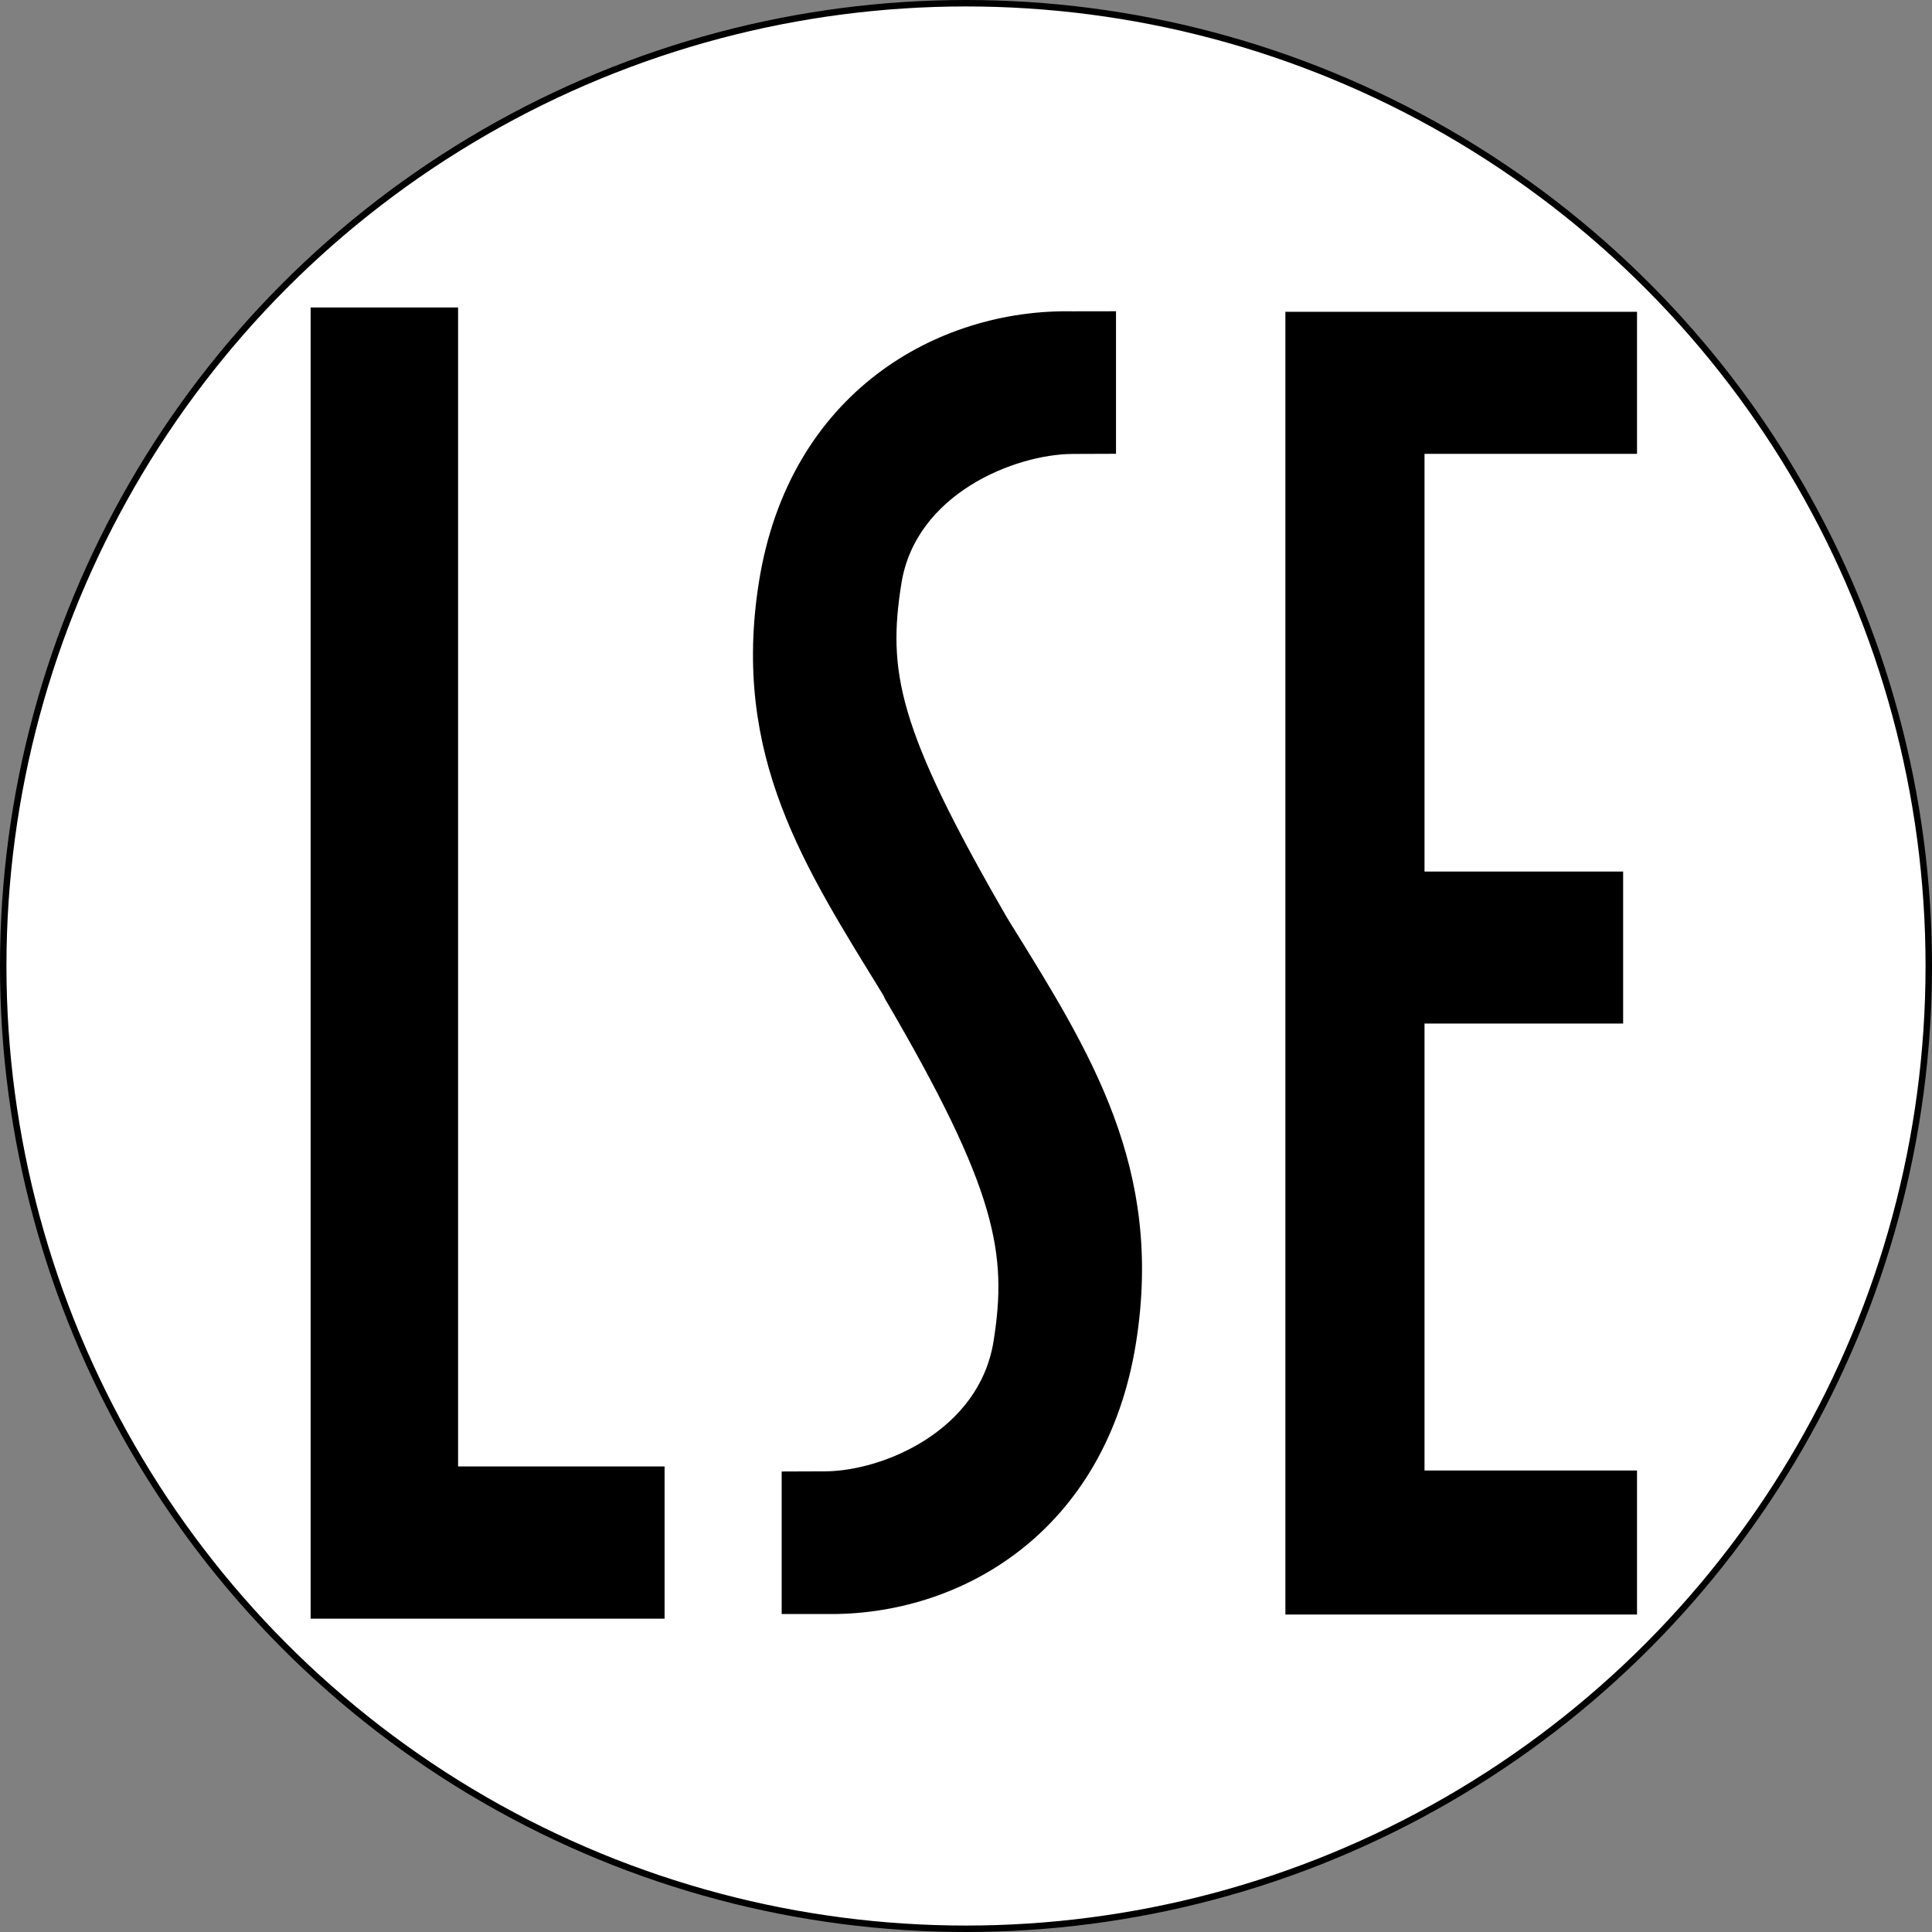
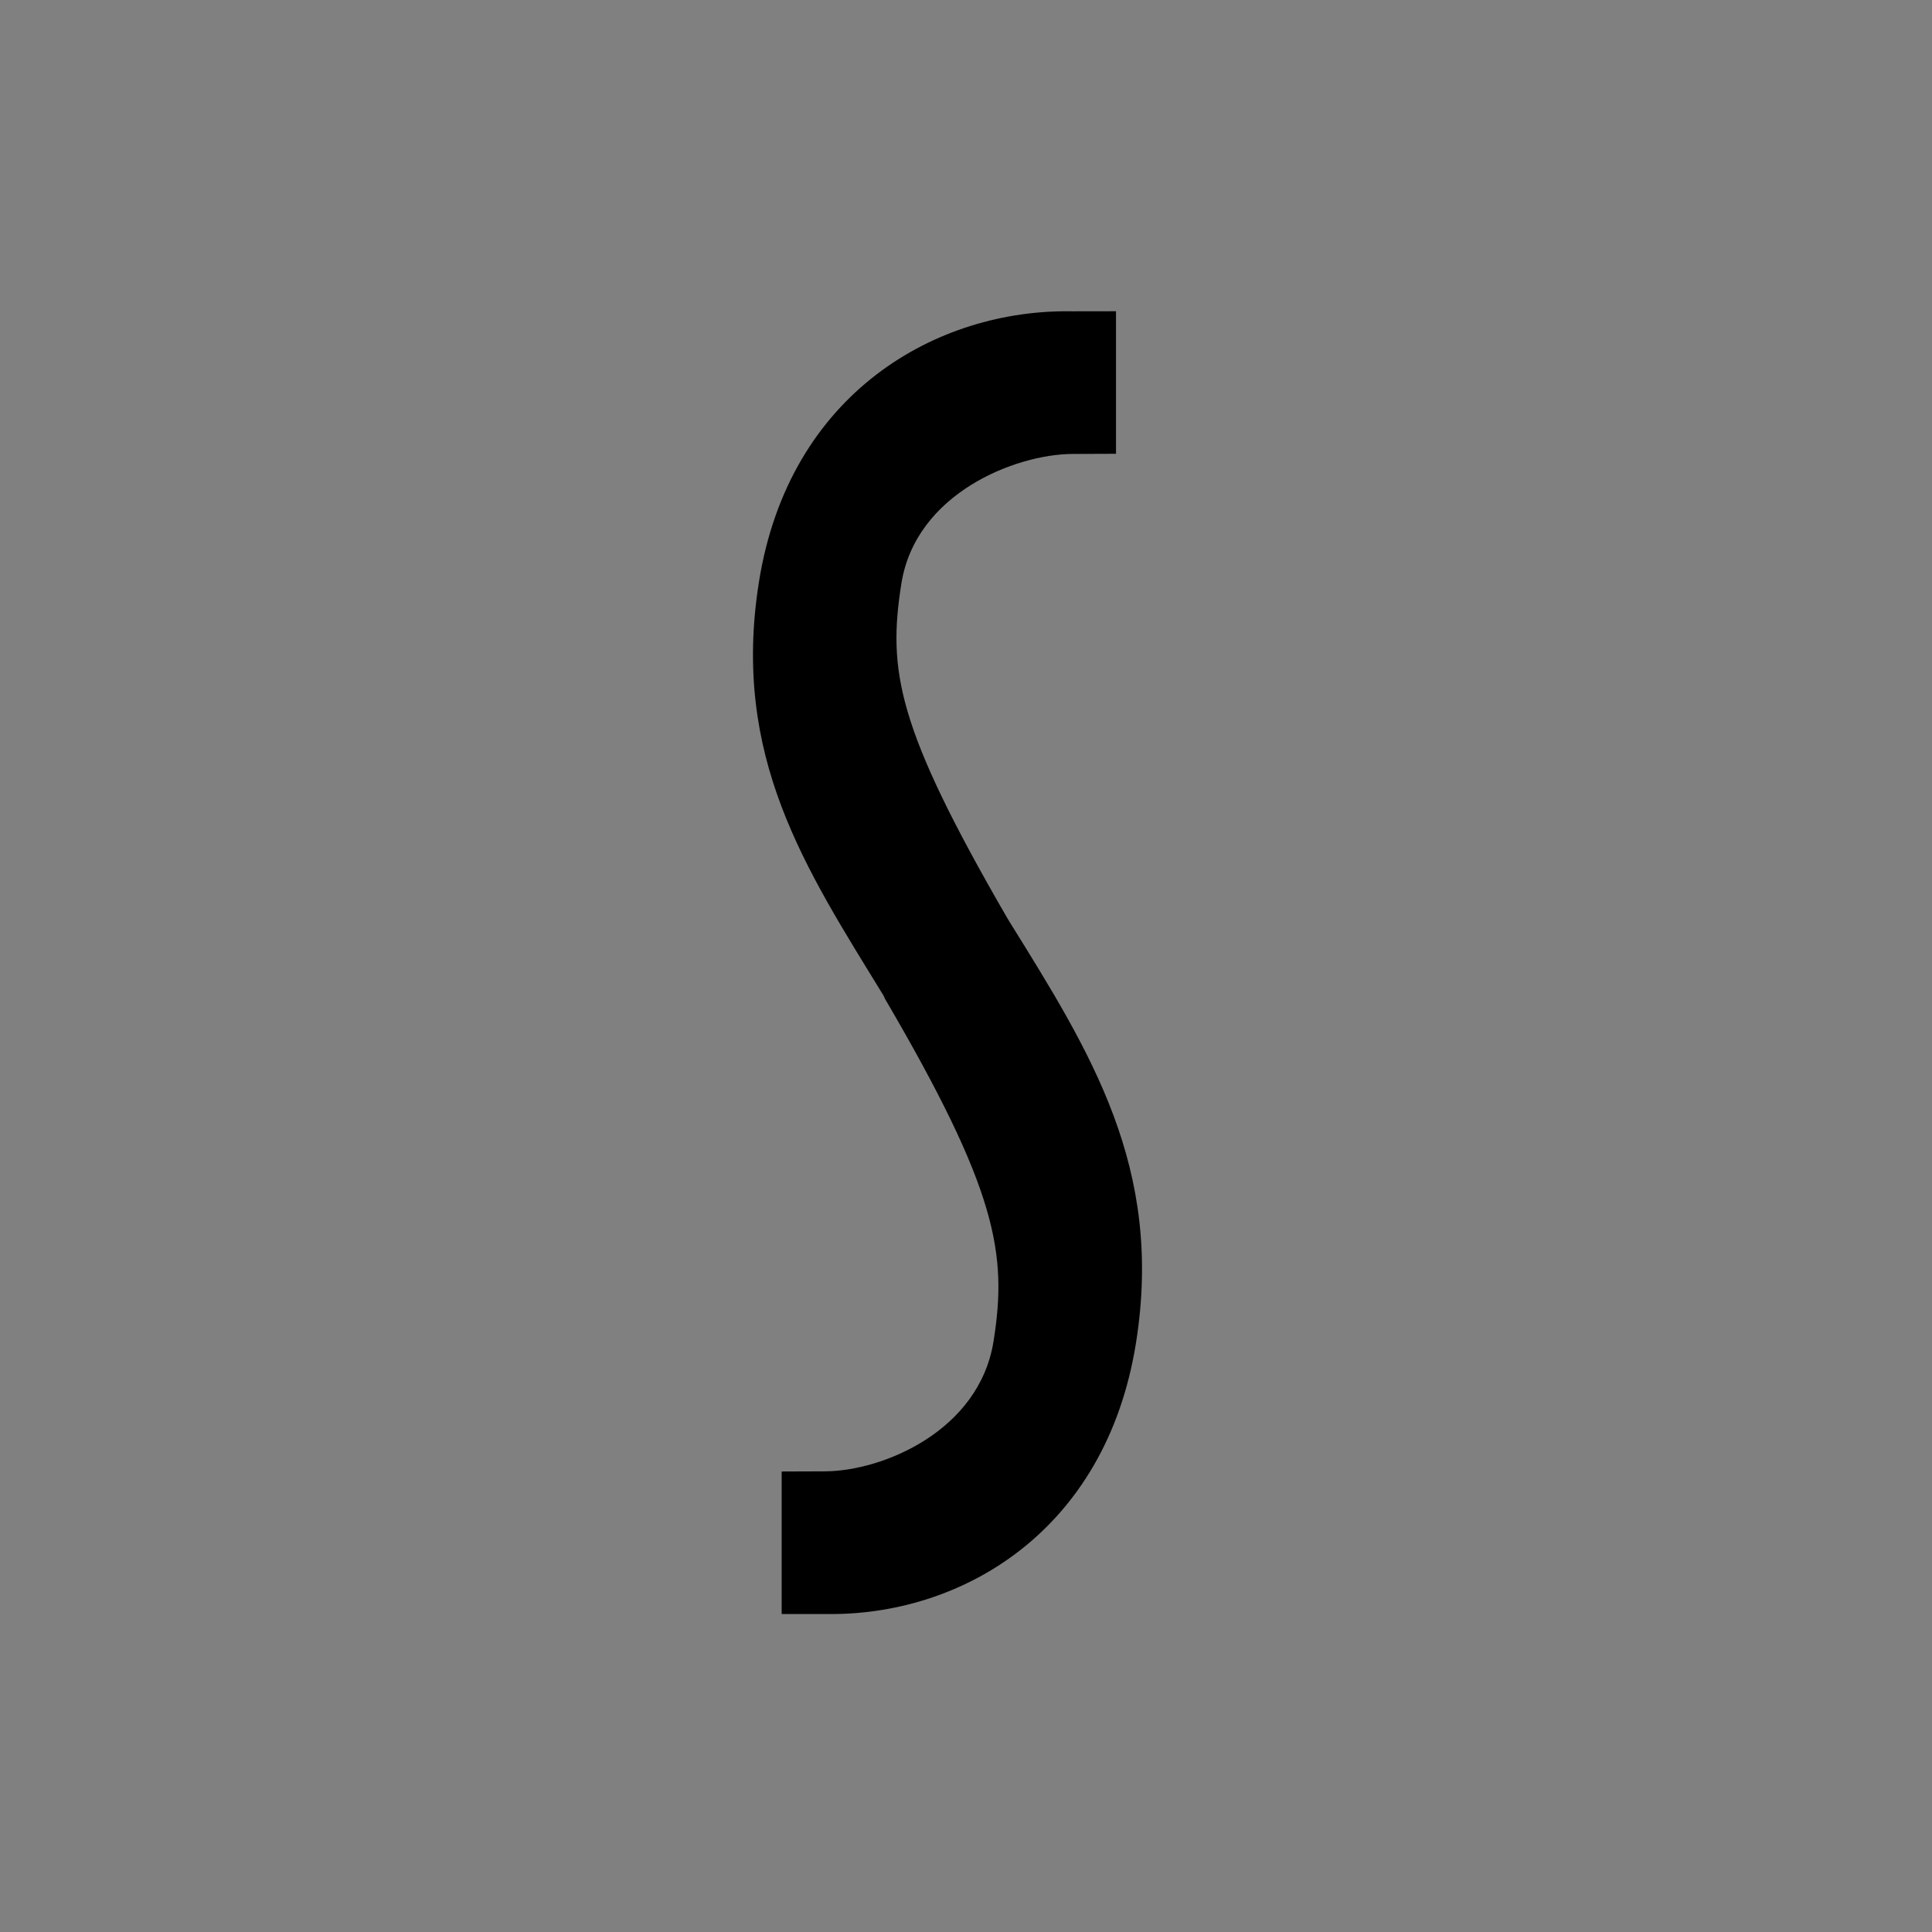
<svg xmlns="http://www.w3.org/2000/svg" xmlns:ns1="http://sodipodi.sourceforge.net/DTD/sodipodi-0.dtd" xmlns:ns2="http://www.inkscape.org/namespaces/inkscape" version="1.1" width="289.948" height="289.948" id="svg3525" ns1:docname="white_LSElogo.svg" ns2:version="0.92.3 (2405546, 2018-03-11)">
  <rect width="100%" height="100%" fill="#808080" stroke="none" />
  <ns1:namedview pagecolor="#ffffff" bordercolor="#666666" borderopacity="1" objecttolerance="10" gridtolerance="10" guidetolerance="10" ns2:pageopacity="0" ns2:pageshadow="2" ns2:window-width="1920" ns2:window-height="1043" id="namedview10" showgrid="false" ns2:zoom="2.0903417" ns2:cx="10.961817" ns2:cy="123.24717" ns2:window-x="0" ns2:window-y="1050" ns2:window-maximized="1" ns2:current-layer="layer3" fit-margin-top="0" fit-margin-left="0" fit-margin-right="0" fit-margin-bottom="0" />
  <defs id="defs3527" />
  <g ns2:groupmode="layer" id="layer3" ns2:label="circle" style="display:inline" transform="translate(-13.373,-15.052)">
-     <circle style="opacity:1;vector-effect:none;fill:#ffffff;fill-opacity:1;fill-rule:evenodd;stroke:#000000;stroke-width:0.968px;stroke-linecap:butt;stroke-linejoin:miter;stroke-miterlimit:4;stroke-dasharray:none;stroke-dashoffset:0;stroke-opacity:1" id="path46" cx="158.347" cy="160.026" r="144.49" />
-   </g>
+     </g>
  <g ns2:groupmode="layer" id="layer4" ns2:label="trash" style="display:none" transform="translate(-13.373,-15.052)">
-     <path style="color:#000000;clip-rule:nonzero;display:inline;overflow:visible;visibility:visible;opacity:0.879;isolation:auto;mix-blend-mode:normal;color-interpolation:sRGB;color-interpolation-filters:linearRGB;solid-color:#000000;solid-opacity:1;fill:#ffffff;fill-opacity:1;fill-rule:nonzero;stroke:#000000;stroke-width:0.574;stroke-linecap:butt;stroke-linejoin:miter;stroke-miterlimit:4;stroke-dasharray:none;stroke-dashoffset:0;stroke-opacity:1;color-rendering:auto;image-rendering:auto;shape-rendering:auto;text-rendering:auto;enable-background:accumulate" d="M 151.3,302.21 C 130.549,300.815 112.216,296.269 95.457,288.364 50.208,267.021 18.771,224.795 11.41,175.475 6.687,143.832 12.726,110.24 28.157,82.309 46.692,48.762 77.588,23.541 114.355,11.946 127.37,7.841 139.371,5.919 154.252,5.555 c 19.659,-0.481 36.813,2.159 53.793,8.277 21.355,7.695 39.068,18.954 55.219,35.101 23.208,23.201 36.955,50.625 42.211,84.21 0.853,5.45 1.015,8.641 1.032,20.338 0.024,15.99 -0.752,22.835 -4.11,36.265 -6.857,27.422 -20.193,50.525 -40.649,70.421 -7.867,7.651 -12.512,11.413 -21.47,17.387 -19.188,12.795 -41.286,20.94 -64.341,23.716 -5.934,0.714 -20.017,1.253 -24.637,0.942 z M 112.55,246.527 V 235.524 H 97.243 81.936 L 81.815,148.576 81.694,61.629 71.05,61.5 60.406,61.371 v 98.079 98.079 h 26.072 26.072 z m 33.305,10.265 c 17.028,-2.959 30.417,-14.346 35.792,-30.441 2.093,-6.268 2.695,-9.923 2.986,-18.146 0.329,-9.28 -0.361,-14.586 -2.971,-22.822 -2.005,-6.329 -7.426,-17.317 -12.908,-26.162 -12.569,-20.282 -19.089,-34.539 -20.318,-44.424 -0.529,-4.254 -0.034,-11.33 1.024,-14.657 2.122,-6.672 7.678,-11.904 15.857,-14.933 3.327,-1.232 4.808,-1.489 9.781,-1.696 l 5.86,-0.244 V 72.328 61.39 h -4.438 c -18.246,0 -32.534,6.891 -41.4,19.967 -9.962,14.692 -11.69,36.624 -4.379,55.582 2.095,5.434 5.308,11.498 12.229,23.088 14.953,25.038 19.818,36.932 19.8,48.41 -0.015,9.733 -1.744,14.512 -7.044,19.47 -5.423,5.073 -10.691,7.142 -19.259,7.562 l -5.98,0.294 -0.129,10.883 -0.129,10.883 h 5.687 c 3.128,0 7.599,-0.332 9.936,-0.738 z m 113.561,-10.265 v -11.003 h -16.026 -16.026 v -33.248 -33.248 h 14.83 14.83 V 157.307 145.586 H 242.194 227.364 V 114.491 83.396 h 16.035 16.035 L 259.306,72.512 259.177,61.629 h -26.551 -26.551 l -0.121,97.95 -0.121,97.95 h 26.791 26.791 z" id="path48" ns2:connector-curvature="0" />
-   </g>
+     </g>
  <g ns2:groupmode="layer" id="layer2" ns2:label="LSE" style="display:inline" transform="translate(-13.373,-15.052)">
-     <path ns2:connector-curvature="0" d="M 60.617,61.821 H 81.496 V 235.757 h 30.99 v 21.596 H 60.617 Z" id="path3619" style="fill:#000000;fill-opacity:1;fill-rule:nonzero;stroke:#000000;stroke-width:1.25;stroke-opacity:1" />
-     <path ns2:connector-curvature="0" d="m 206.281,61.846 h 52.771 v 21.318 h -31.892 v 62.687 h 29.809 v 22.811 h -29.809 v 67.076 h 31.892 v 21.616 h -52.771 z" id="path3623" style="fill:#000000;fill-opacity:1;fill-rule:nonzero;stroke:none;stroke-width:1.25" />
    <path ns2:connector-curvature="0" d="m 130.683,257.281 v -20.909 -0.483 l 6.54,-0.024 c 8.589,-0.044 23.123,-6.028 25.264,-19.558 2.078,-13.1 0.546,-22.586 -16.304,-51.367 l -0.219,-0.483 c -11.73,-19.123 -22.85,-35.823 -18.699,-62.028 4.511,-28.488 26.786,-41.032 47.05,-40.656 l 6.545,-0.01 v 20.909 0.483 l -6.545,0.024 c -8.584,0.049 -23.523,5.936 -25.669,19.46 -2.073,13.105 -0.644,21.582 15.768,49.977 l 0.439,0.732 c 12.188,19.626 23.167,36.969 19.016,63.174 -4.511,28.488 -26.381,41.125 -46.646,40.754 l -6.54,0.005" id="path3635" style="fill:#000000;fill-opacity:1;fill-rule:nonzero;stroke:none;stroke-width:1.25" />
  </g>
</svg>